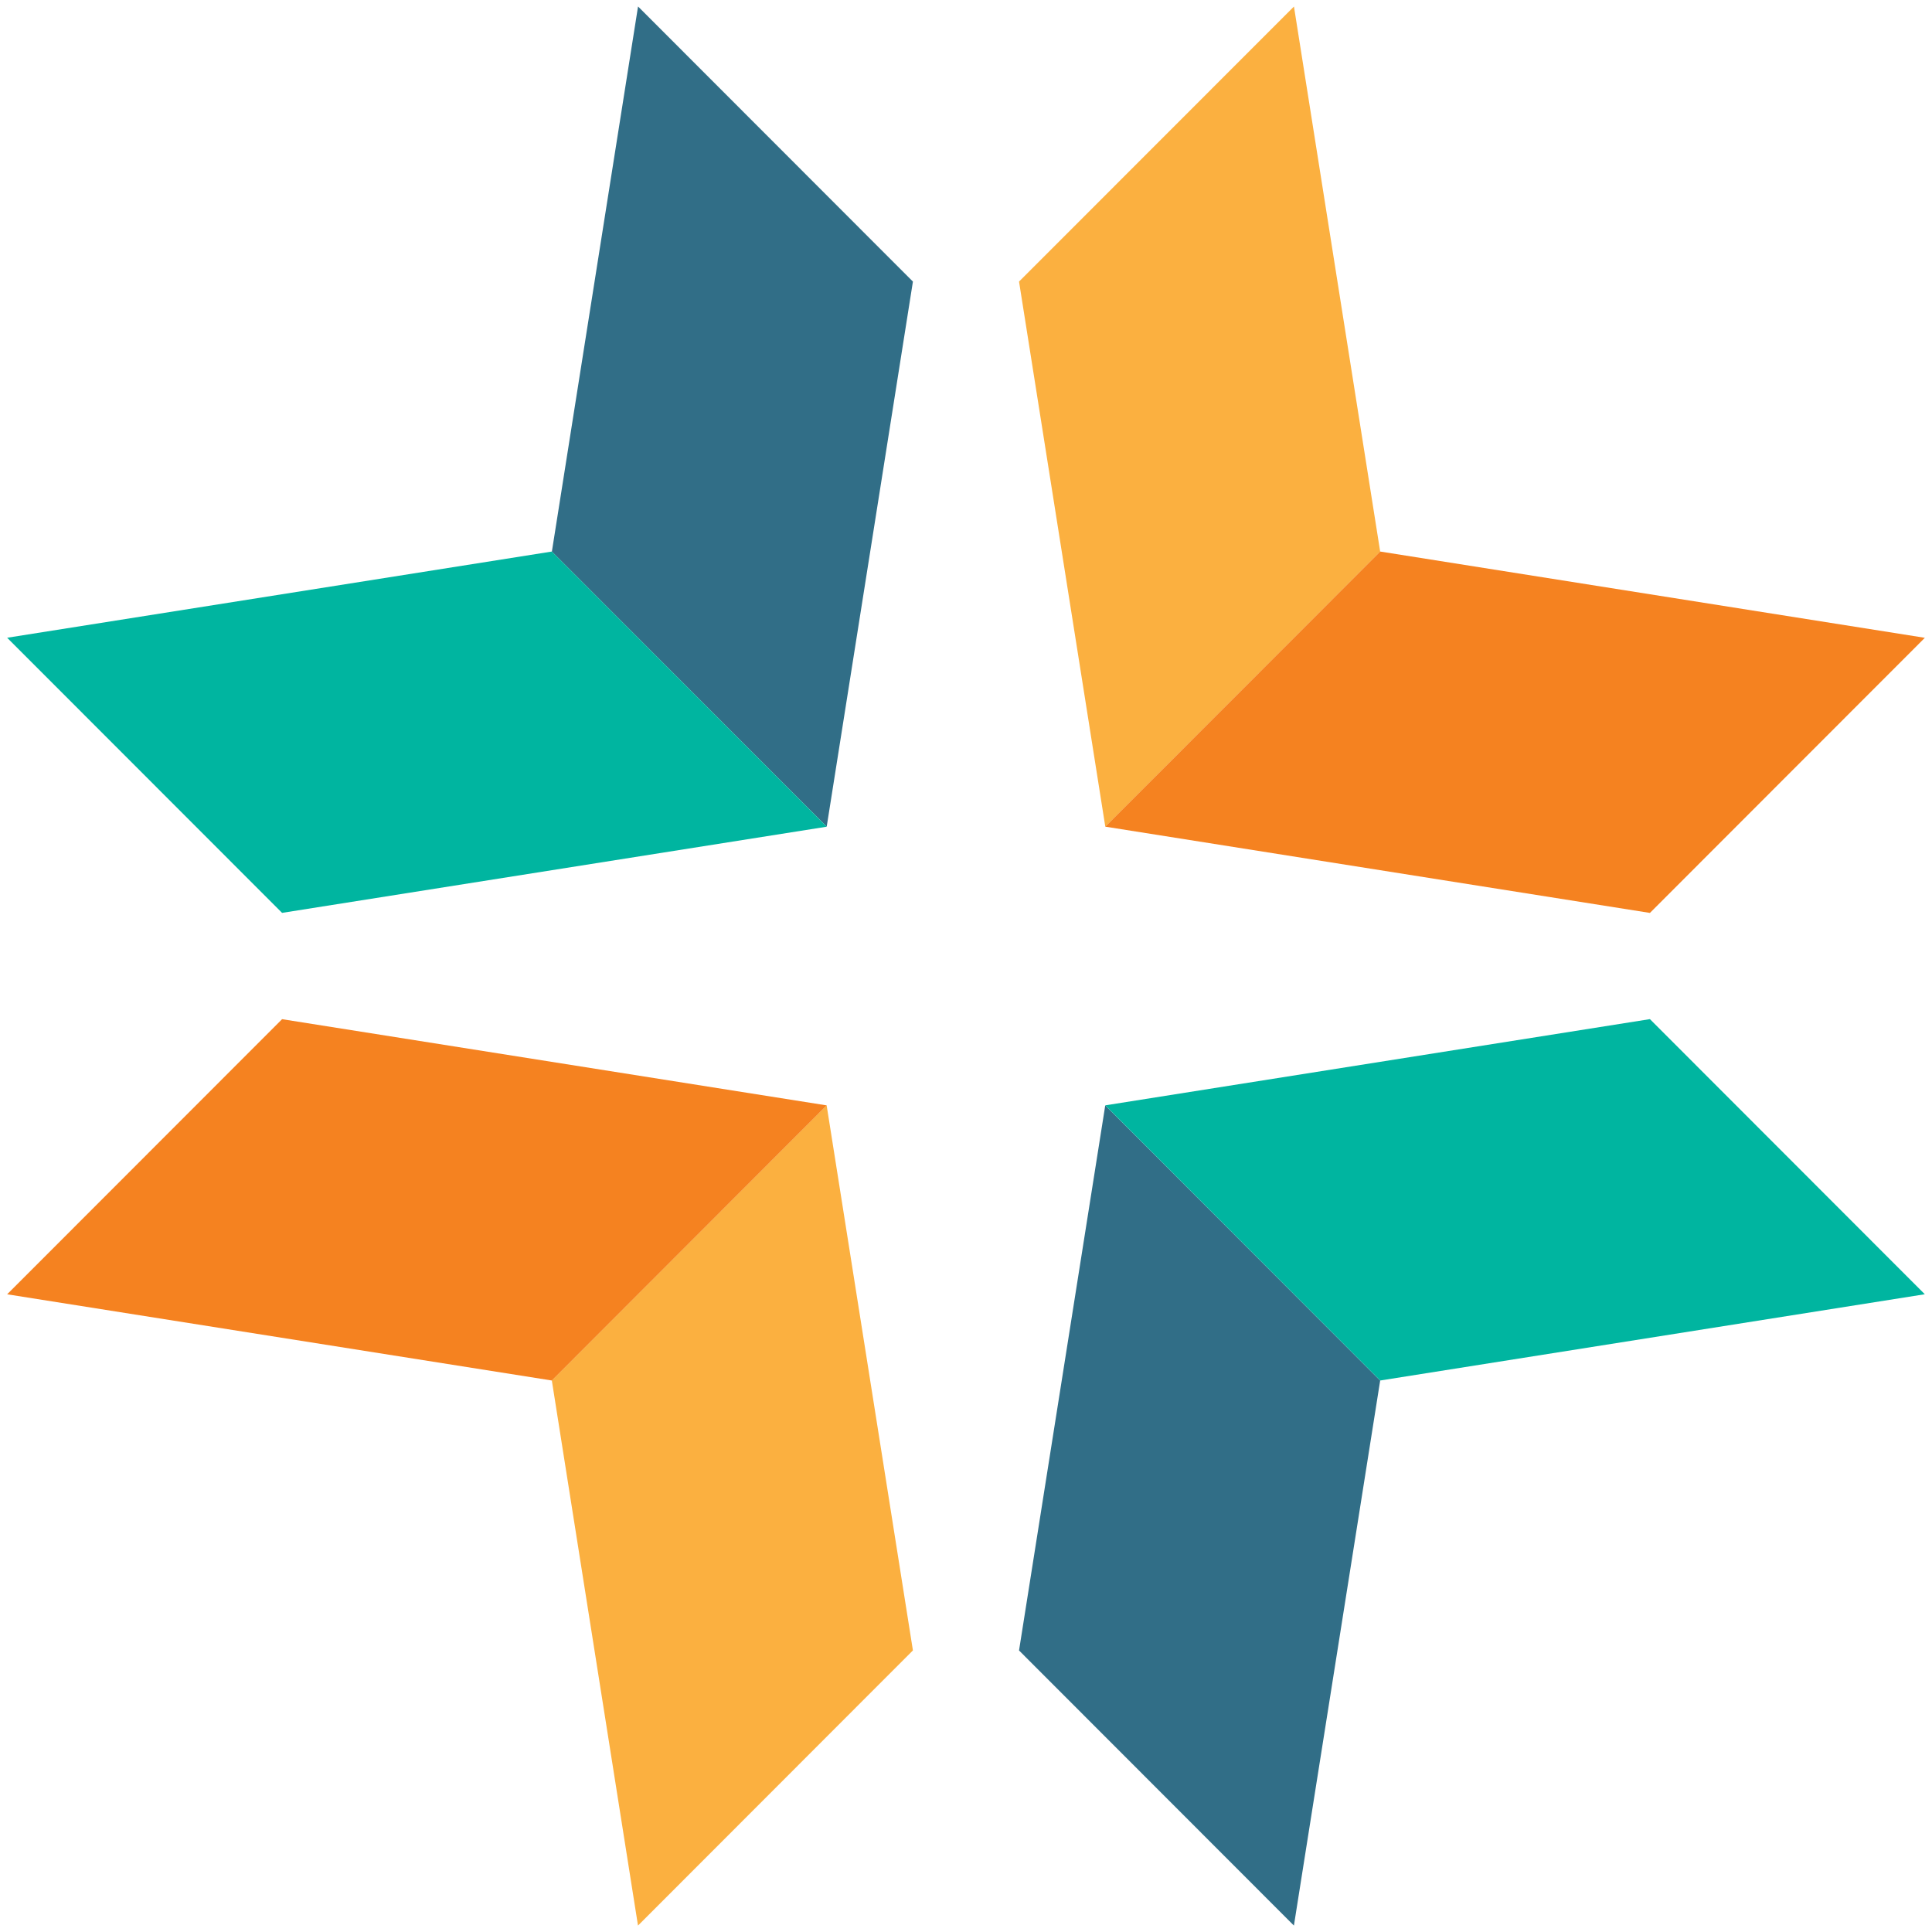
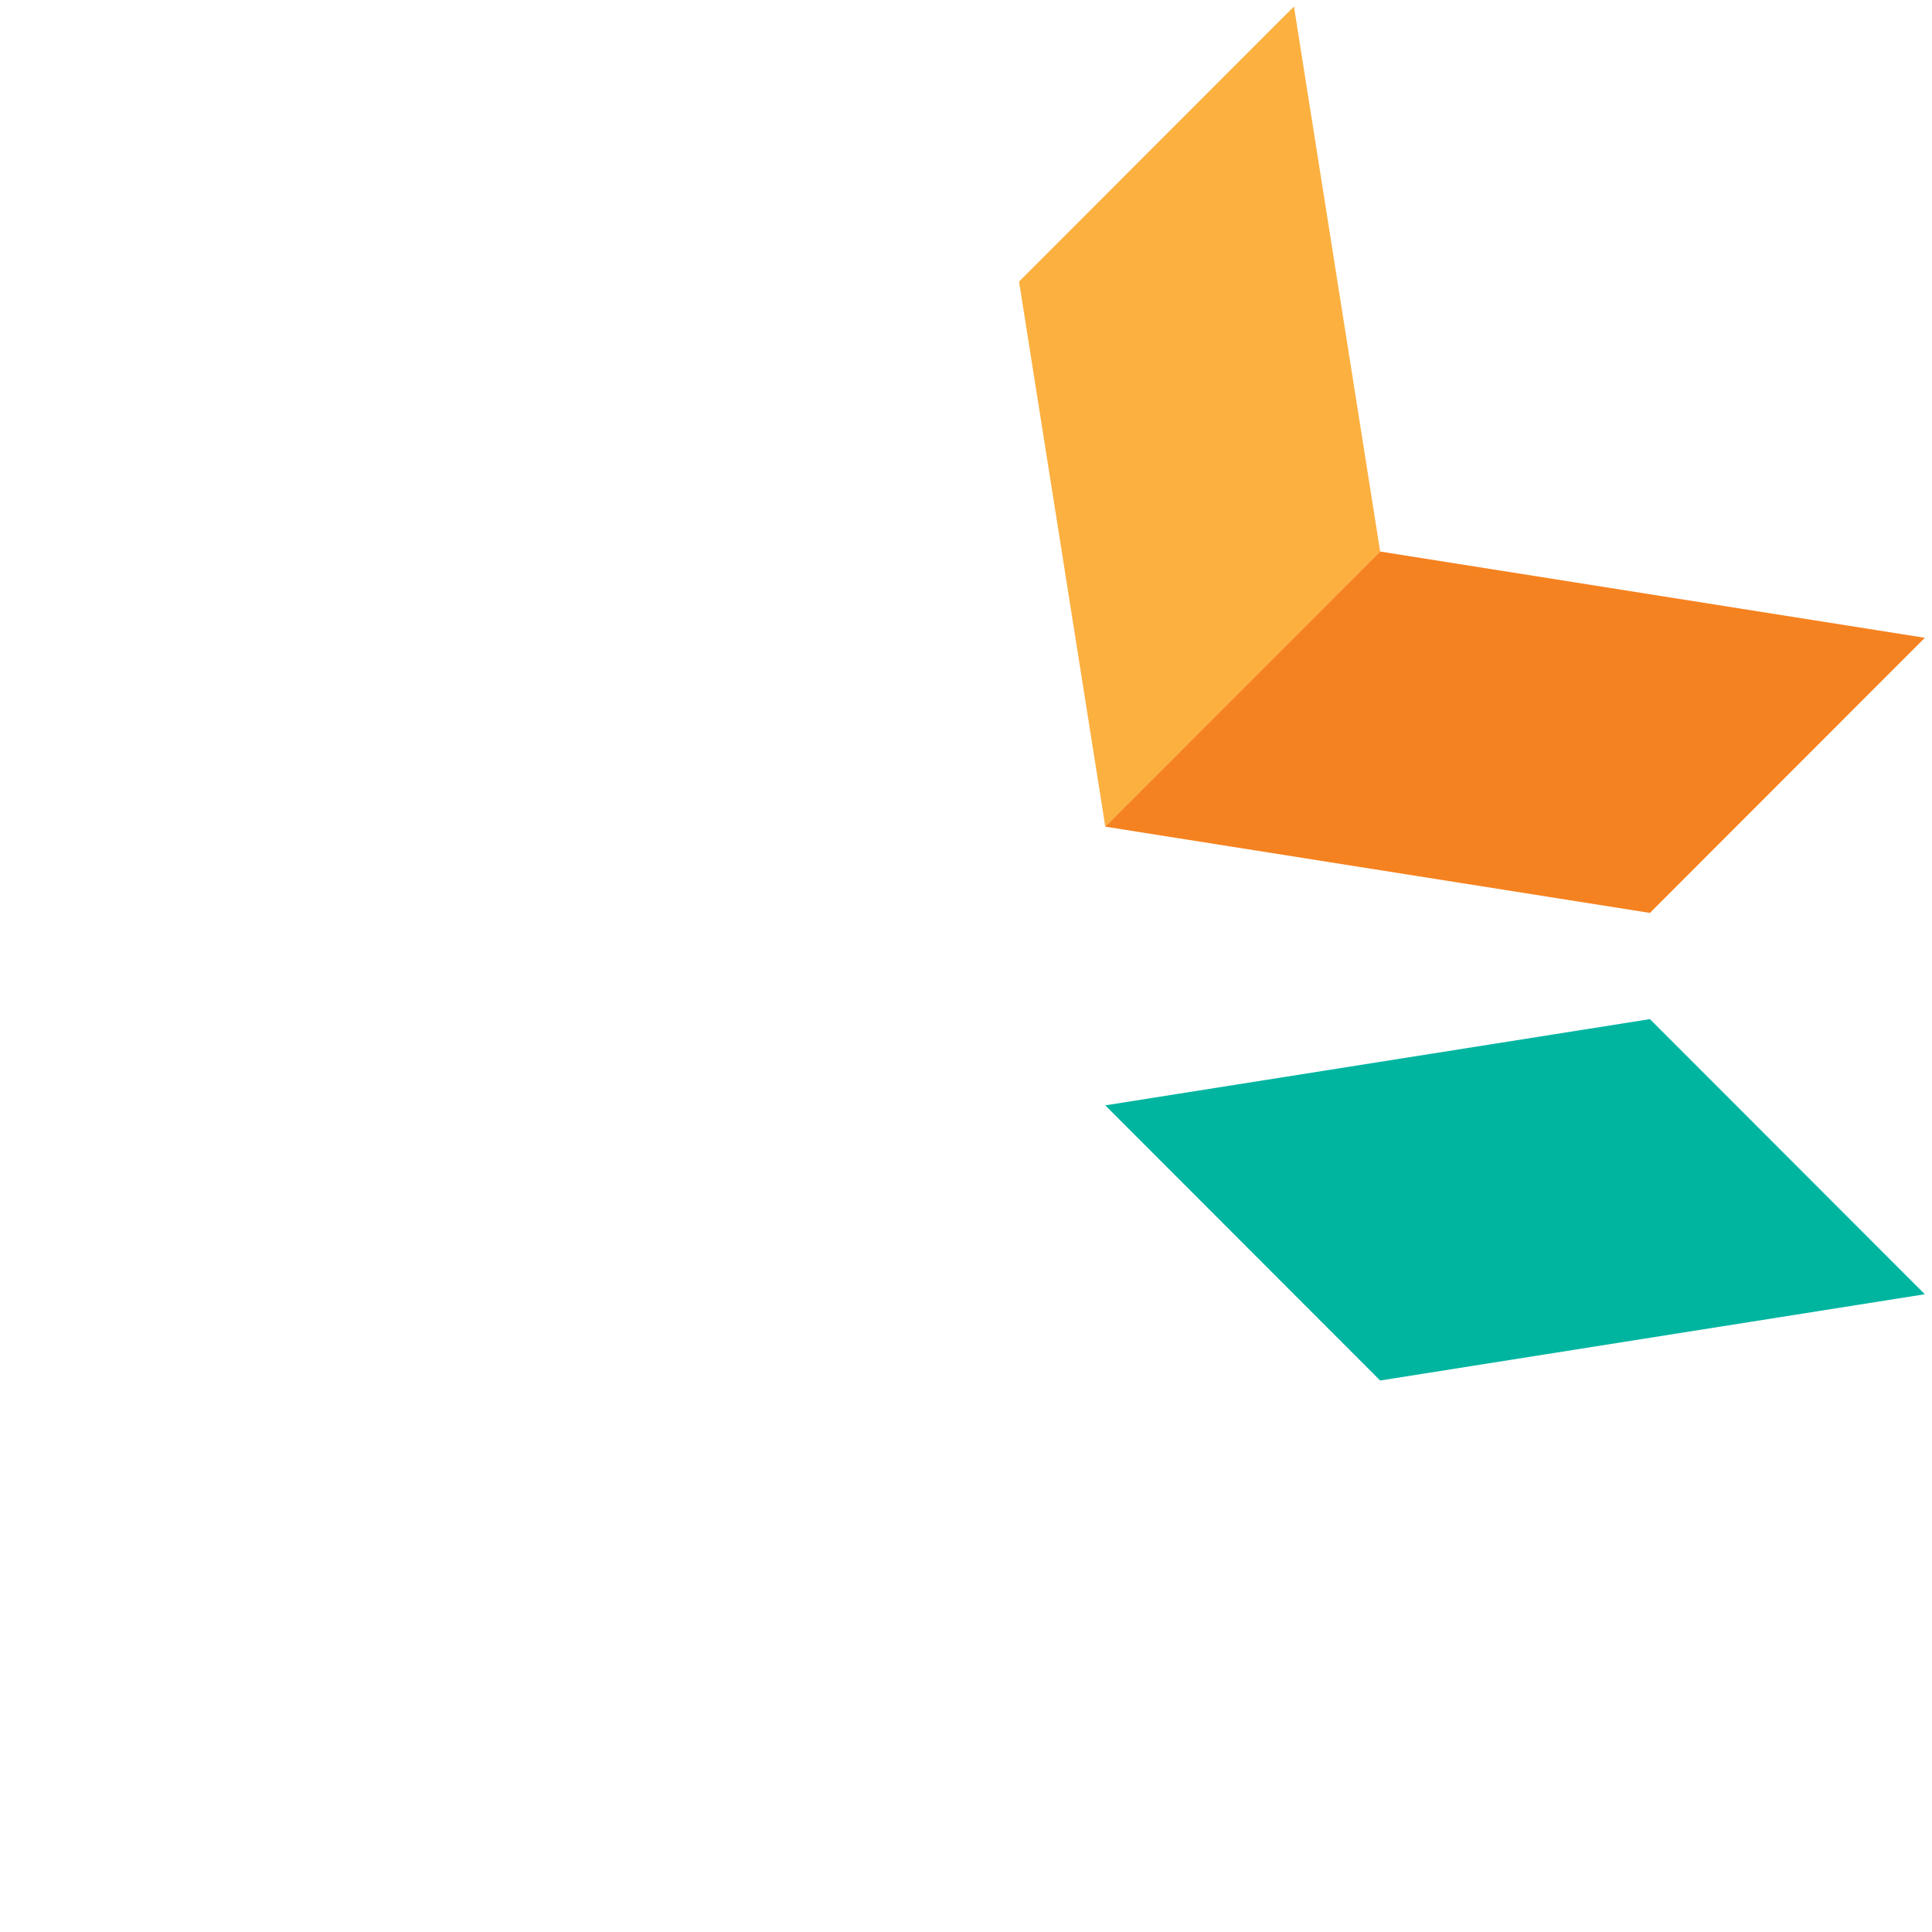
<svg xmlns="http://www.w3.org/2000/svg" width="40" height="40" version="1.1" viewBox="0 0 40 40">
  <g transform="translate(.148 .134)" fill-rule="evenodd">
-     <path d="m13.062 0-1.784 11.286 5.69 5.695 1.785-11.285z" fill="#316e87" />
-     <path d="m0 13.07 5.692 5.696 11.277-1.784-5.692-5.697z" fill="#00b5a0" />
-     <path d="m20.95 34.037 5.691 5.696 1.786-11.284-5.692-5.697z" fill="#316e87" />
    <path d="m34.012 20.966-11.277 1.785 5.692 5.697 11.276-1.786z" fill="#00b5a0" />
    <path d="m20.95 5.696 1.786 11.285 5.691-5.696-1.785-11.284z" fill="#fbb040" />
    <path d="m22.735 16.981 11.277 1.786 5.692-5.696-11.277-1.786z" fill="#f58220" />
-     <path d="m11.277 28.448 1.784 11.285 5.692-5.697-1.786-11.284z" fill="#fbb040" />
-     <path d="m0 26.663 11.278 1.785 5.69-5.696-11.276-1.785z" fill="#f58220" />
  </g>
</svg>